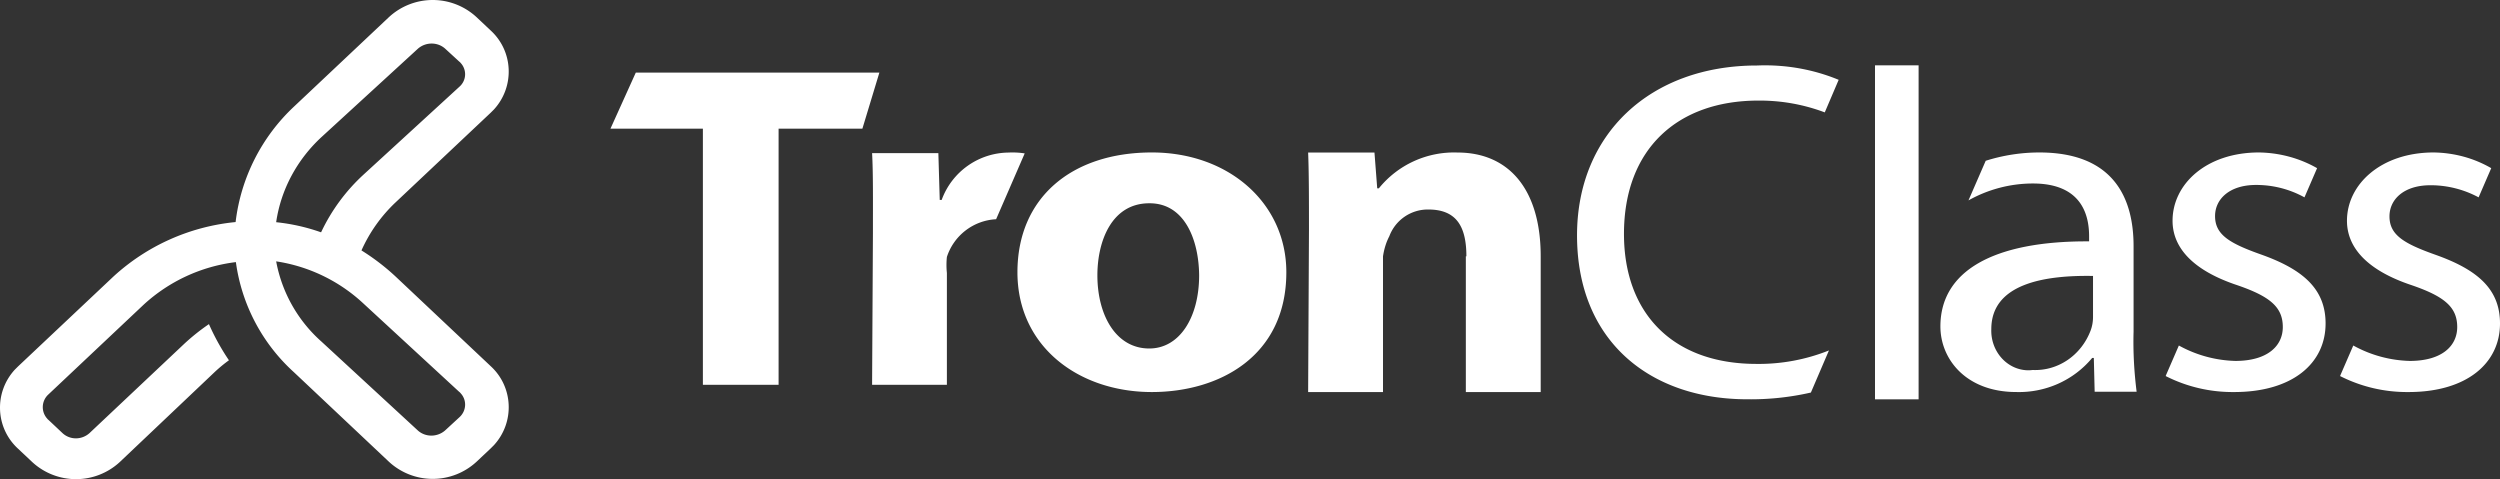
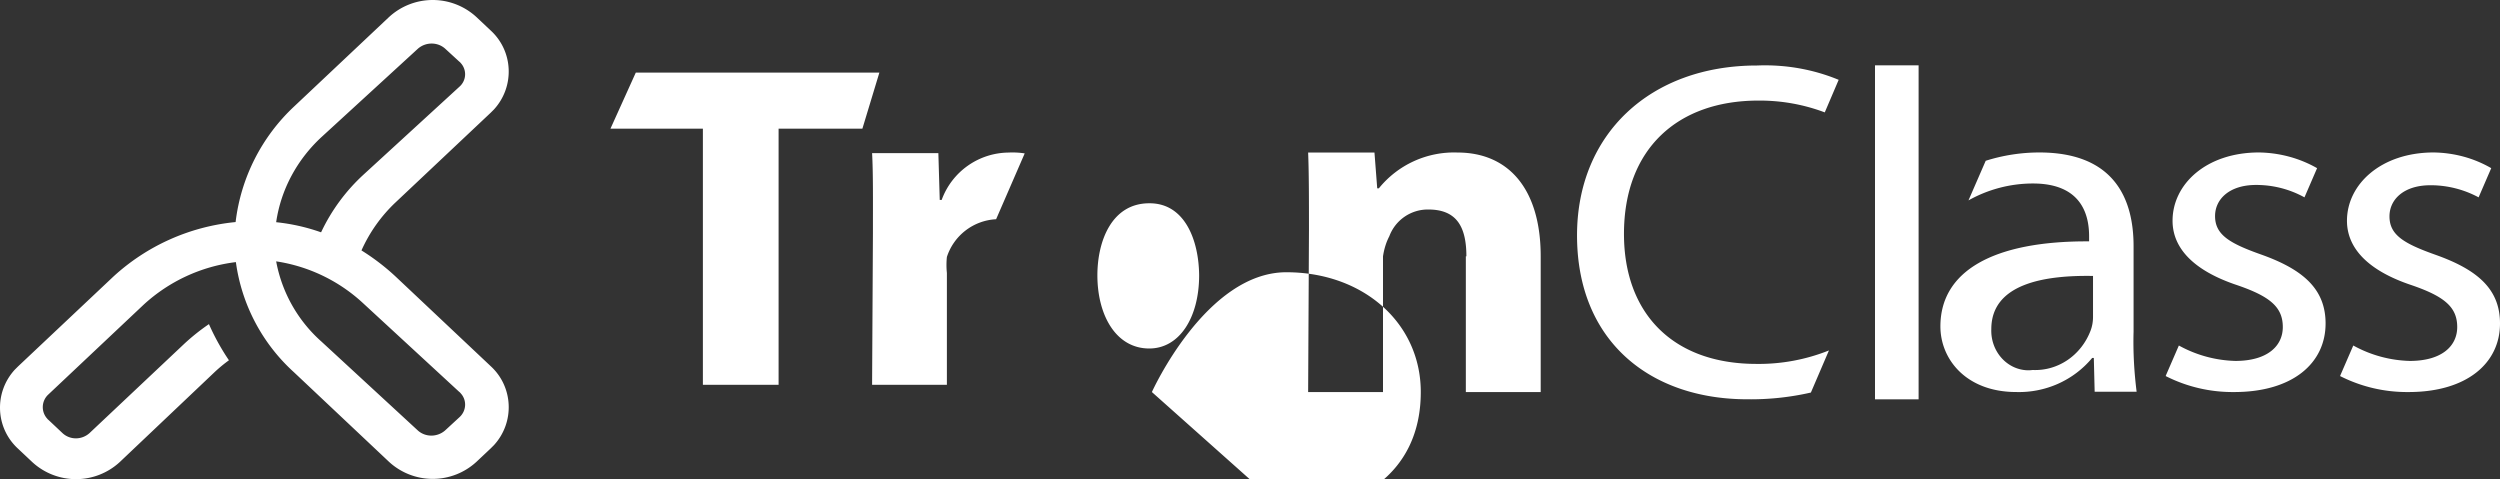
<svg xmlns="http://www.w3.org/2000/svg" width="240" height="46" viewBox="0 0 240 46">
  <rect x="0" y="0" width="240" height="46" fill="#333333" stroke="none" />
-   <path fill="#FFF" fill-rule="evenodd" d="M26.512 25.09a13.587 13.587 0 0 0 4.352 7.706l9.244 8.526c.73.662 1.865.662 2.622 0l1.379-1.271c.675-.61.73-1.642.108-2.304-.027-.027-.054-.08-.108-.106l-9.245-8.526a15.703 15.703 0 0 0-8.352-4.024zm8.381-8.322L44.11 8.32a1.587 1.587 0 0 0 .108-2.282c-.027-.026-.054-.079-.108-.105l-1.374-1.26c-.728-.655-1.86-.655-2.614 0l-9.217 8.448c-2.372 2.177-3.935 5.063-4.393 8.211a18.66 18.66 0 0 1 4.312.971 17.825 17.825 0 0 1 4.07-5.535zm12.21 18.38c2.186 2.002 2.32 5.392.32 7.582l-.32.32-1.36 1.281a6.195 6.195 0 0 1-8.402 0l-9.122-8.596a17.433 17.433 0 0 1-5.574-10.573 15.926 15.926 0 0 0-8.881 4.112l-9.122 8.597a1.647 1.647 0 0 0-.107 2.322c.027.027.054.08.107.107l1.36 1.281c.72.668 1.84.668 2.587 0l9.122-8.596a20.03 20.03 0 0 1 2.347-1.869 22.055 22.055 0 0 0 1.92 3.47c-.48.348-.933.721-1.36 1.122l-9.122 8.65a6.195 6.195 0 0 1-8.4 0l-1.361-1.281c-2.187-2.003-2.32-5.393-.32-7.583l.32-.32 9.121-8.596a20.232 20.232 0 0 1 11.762-5.26 18.124 18.124 0 0 1 5.601-11.08l9.122-8.596a6.194 6.194 0 0 1 8.401 0l1.36 1.281c2.187 2.003 2.32 5.393.32 7.583l-.32.32-9.121 8.597a14.452 14.452 0 0 0-3.28 4.618 21.34 21.34 0 0 1 3.28 2.51l9.121 8.596zm27.642-22.799v24.59h-7.268V12.35h-8.872l2.431-5.38H84.42l-1.63 5.38h-8.044zm16.156 12.32a7.446 7.446 0 0 0 0 1.534v10.736h-7.18l.08-14.545c0-3.252.026-5.79-.08-7.695h6.362l.132 4.496h.185a6.903 6.903 0 0 1 6.415-4.549c.528-.026 1.03 0 1.557.08l-2.745 6.32a5.25 5.25 0 0 0-4.726 3.623zm19.426-5.154c-3.606 0-4.978 3.632-4.978 6.916 0 3.82 1.776 7.024 4.978 7.024 2.933 0 4.79-3.018 4.79-7.024-.028-3.364-1.373-6.942-4.79-6.916zm.254 18.121c-7.028 0-12.907-4.362-12.907-11.5s5.185-11.5 12.907-11.5c7.376 0 12.907 4.865 12.907 11.5 0 8.09-6.466 11.5-12.907 11.5zm30.192-13.03c0-2.854-.95-4.493-3.646-4.493a3.944 3.944 0 0 0-3.751 2.564c-.318.608-.502 1.242-.608 1.93v13.03h-7.187l.08-15.541c0-2.749 0-5.524-.08-7.453h6.368l.264 3.435h.159a9.277 9.277 0 0 1 7.556-3.435c4.861 0 7.979 3.462 7.979 9.964v13.03h-7.186v-13.03h.052zm28.033-14.95c-7.759 0-12.905 4.636-12.905 12.802 0 7.6 4.666 12.477 12.718 12.477a18.125 18.125 0 0 0 6.96-1.293l-1.734 4.042c-2 .458-4.052.674-6.105.647-9.332 0-16.345-5.578-16.345-15.739 0-9.701 7.013-16.304 17.278-16.304 2.693-.107 5.359.35 7.839 1.375l-1.334 3.126a17.664 17.664 0 0 0-6.372-1.132zM180 38.334h4.186V6.273H180v32.06zm20.93-11.843c-4.584-.082-9.764.714-9.764 5.104-.078 2.086 1.45 3.87 3.444 3.951.182 0 .337 0 .518-.027 2.435.11 4.663-1.4 5.57-3.786.155-.412.232-.851.232-1.317V26.49zm.077 7.873h-.16c-1.787 2.153-4.482 3.35-7.284 3.27-4.803 0-7.284-3.137-7.284-6.301 0-5.317 5.096-8.215 14.275-8.162v-.478c0-1.808-.534-5.078-5.39-5.078-2.161 0-4.296.558-6.19 1.622l1.654-3.802a17.062 17.062 0 0 1 5.15-.798c7.284 0 9.045 4.573 9.045 8.986v8.215c-.054 1.94.053 3.855.293 5.769h-4.029l-.08-3.243zm22.249-3.31c0 3.833-3.186 6.582-8.767 6.582a14.183 14.183 0 0 1-6.582-1.533l.026-.08 1.238-2.854a11.824 11.824 0 0 0 5.423 1.48c3.107 0 4.555-1.454 4.555-3.252 0-1.903-1.211-2.934-4.37-4.018-4.213-1.401-6.214-3.568-6.214-6.186 0-3.516 3.238-6.556 8.293-6.556 1.948.027 3.87.53 5.582 1.507l-1.211 2.802a9.55 9.55 0 0 0-4.66-1.19c-2.528 0-3.923 1.349-3.923 2.988 0 1.798 1.395 2.617 4.45 3.7 4.08 1.455 6.16 3.358 6.16 6.61zm10.057-13.27c-2.528 0-3.923 1.347-3.923 2.986 0 1.798 1.395 2.617 4.45 3.701 4.08 1.454 6.16 3.331 6.16 6.583 0 3.833-3.212 6.582-8.767 6.582a14.183 14.183 0 0 1-6.582-1.533l.026-.08 1.238-2.854a11.824 11.824 0 0 0 5.423 1.48c3.107 0 4.555-1.454 4.555-3.252 0-1.903-1.211-2.934-4.37-4.018-4.213-1.401-6.214-3.568-6.214-6.186 0-3.516 3.291-6.556 8.32-6.556 1.948.027 3.844.53 5.529 1.507l-1.212 2.802a9.72 9.72 0 0 0-4.633-1.163z" />
+   <path fill="#FFF" fill-rule="evenodd" d="M26.512 25.09a13.587 13.587 0 0 0 4.352 7.706l9.244 8.526c.73.662 1.865.662 2.622 0l1.379-1.271c.675-.61.73-1.642.108-2.304-.027-.027-.054-.08-.108-.106l-9.245-8.526a15.703 15.703 0 0 0-8.352-4.024zm8.381-8.322L44.11 8.32a1.587 1.587 0 0 0 .108-2.282c-.027-.026-.054-.079-.108-.105l-1.374-1.26c-.728-.655-1.86-.655-2.614 0l-9.217 8.448c-2.372 2.177-3.935 5.063-4.393 8.211a18.66 18.66 0 0 1 4.312.971 17.825 17.825 0 0 1 4.07-5.535zm12.21 18.38c2.186 2.002 2.32 5.392.32 7.582l-.32.32-1.36 1.281a6.195 6.195 0 0 1-8.402 0l-9.122-8.596a17.433 17.433 0 0 1-5.574-10.573 15.926 15.926 0 0 0-8.881 4.112l-9.122 8.597a1.647 1.647 0 0 0-.107 2.322c.027.027.054.08.107.107l1.36 1.281c.72.668 1.84.668 2.587 0l9.122-8.596a20.03 20.03 0 0 1 2.347-1.869 22.055 22.055 0 0 0 1.92 3.47c-.48.348-.933.721-1.36 1.122l-9.122 8.65a6.195 6.195 0 0 1-8.4 0l-1.361-1.281c-2.187-2.003-2.32-5.393-.32-7.583l.32-.32 9.121-8.596a20.232 20.232 0 0 1 11.762-5.26 18.124 18.124 0 0 1 5.601-11.08l9.122-8.596a6.194 6.194 0 0 1 8.401 0l1.36 1.281c2.187 2.003 2.32 5.393.32 7.583l-.32.32-9.121 8.597a14.452 14.452 0 0 0-3.28 4.618 21.34 21.34 0 0 1 3.28 2.51l9.121 8.596zm27.642-22.799v24.59h-7.268V12.35h-8.872l2.431-5.38H84.42l-1.63 5.38h-8.044zm16.156 12.32a7.446 7.446 0 0 0 0 1.534v10.736h-7.18l.08-14.545c0-3.252.026-5.79-.08-7.695h6.362l.132 4.496h.185a6.903 6.903 0 0 1 6.415-4.549c.528-.026 1.03 0 1.557.08l-2.745 6.32a5.25 5.25 0 0 0-4.726 3.623zm19.426-5.154c-3.606 0-4.978 3.632-4.978 6.916 0 3.82 1.776 7.024 4.978 7.024 2.933 0 4.79-3.018 4.79-7.024-.028-3.364-1.373-6.942-4.79-6.916zm.254 18.121s5.185-11.5 12.907-11.5c7.376 0 12.907 4.865 12.907 11.5 0 8.09-6.466 11.5-12.907 11.5zm30.192-13.03c0-2.854-.95-4.493-3.646-4.493a3.944 3.944 0 0 0-3.751 2.564c-.318.608-.502 1.242-.608 1.93v13.03h-7.187l.08-15.541c0-2.749 0-5.524-.08-7.453h6.368l.264 3.435h.159a9.277 9.277 0 0 1 7.556-3.435c4.861 0 7.979 3.462 7.979 9.964v13.03h-7.186v-13.03h.052zm28.033-14.95c-7.759 0-12.905 4.636-12.905 12.802 0 7.6 4.666 12.477 12.718 12.477a18.125 18.125 0 0 0 6.96-1.293l-1.734 4.042c-2 .458-4.052.674-6.105.647-9.332 0-16.345-5.578-16.345-15.739 0-9.701 7.013-16.304 17.278-16.304 2.693-.107 5.359.35 7.839 1.375l-1.334 3.126a17.664 17.664 0 0 0-6.372-1.132zM180 38.334h4.186V6.273H180v32.06zm20.93-11.843c-4.584-.082-9.764.714-9.764 5.104-.078 2.086 1.45 3.87 3.444 3.951.182 0 .337 0 .518-.027 2.435.11 4.663-1.4 5.57-3.786.155-.412.232-.851.232-1.317V26.49zm.077 7.873h-.16c-1.787 2.153-4.482 3.35-7.284 3.27-4.803 0-7.284-3.137-7.284-6.301 0-5.317 5.096-8.215 14.275-8.162v-.478c0-1.808-.534-5.078-5.39-5.078-2.161 0-4.296.558-6.19 1.622l1.654-3.802a17.062 17.062 0 0 1 5.15-.798c7.284 0 9.045 4.573 9.045 8.986v8.215c-.054 1.94.053 3.855.293 5.769h-4.029l-.08-3.243zm22.249-3.31c0 3.833-3.186 6.582-8.767 6.582a14.183 14.183 0 0 1-6.582-1.533l.026-.08 1.238-2.854a11.824 11.824 0 0 0 5.423 1.48c3.107 0 4.555-1.454 4.555-3.252 0-1.903-1.211-2.934-4.37-4.018-4.213-1.401-6.214-3.568-6.214-6.186 0-3.516 3.238-6.556 8.293-6.556 1.948.027 3.87.53 5.582 1.507l-1.211 2.802a9.55 9.55 0 0 0-4.66-1.19c-2.528 0-3.923 1.349-3.923 2.988 0 1.798 1.395 2.617 4.45 3.7 4.08 1.455 6.16 3.358 6.16 6.61zm10.057-13.27c-2.528 0-3.923 1.347-3.923 2.986 0 1.798 1.395 2.617 4.45 3.701 4.08 1.454 6.16 3.331 6.16 6.583 0 3.833-3.212 6.582-8.767 6.582a14.183 14.183 0 0 1-6.582-1.533l.026-.08 1.238-2.854a11.824 11.824 0 0 0 5.423 1.48c3.107 0 4.555-1.454 4.555-3.252 0-1.903-1.211-2.934-4.37-4.018-4.213-1.401-6.214-3.568-6.214-6.186 0-3.516 3.291-6.556 8.32-6.556 1.948.027 3.844.53 5.529 1.507l-1.212 2.802a9.72 9.72 0 0 0-4.633-1.163z" />
</svg>